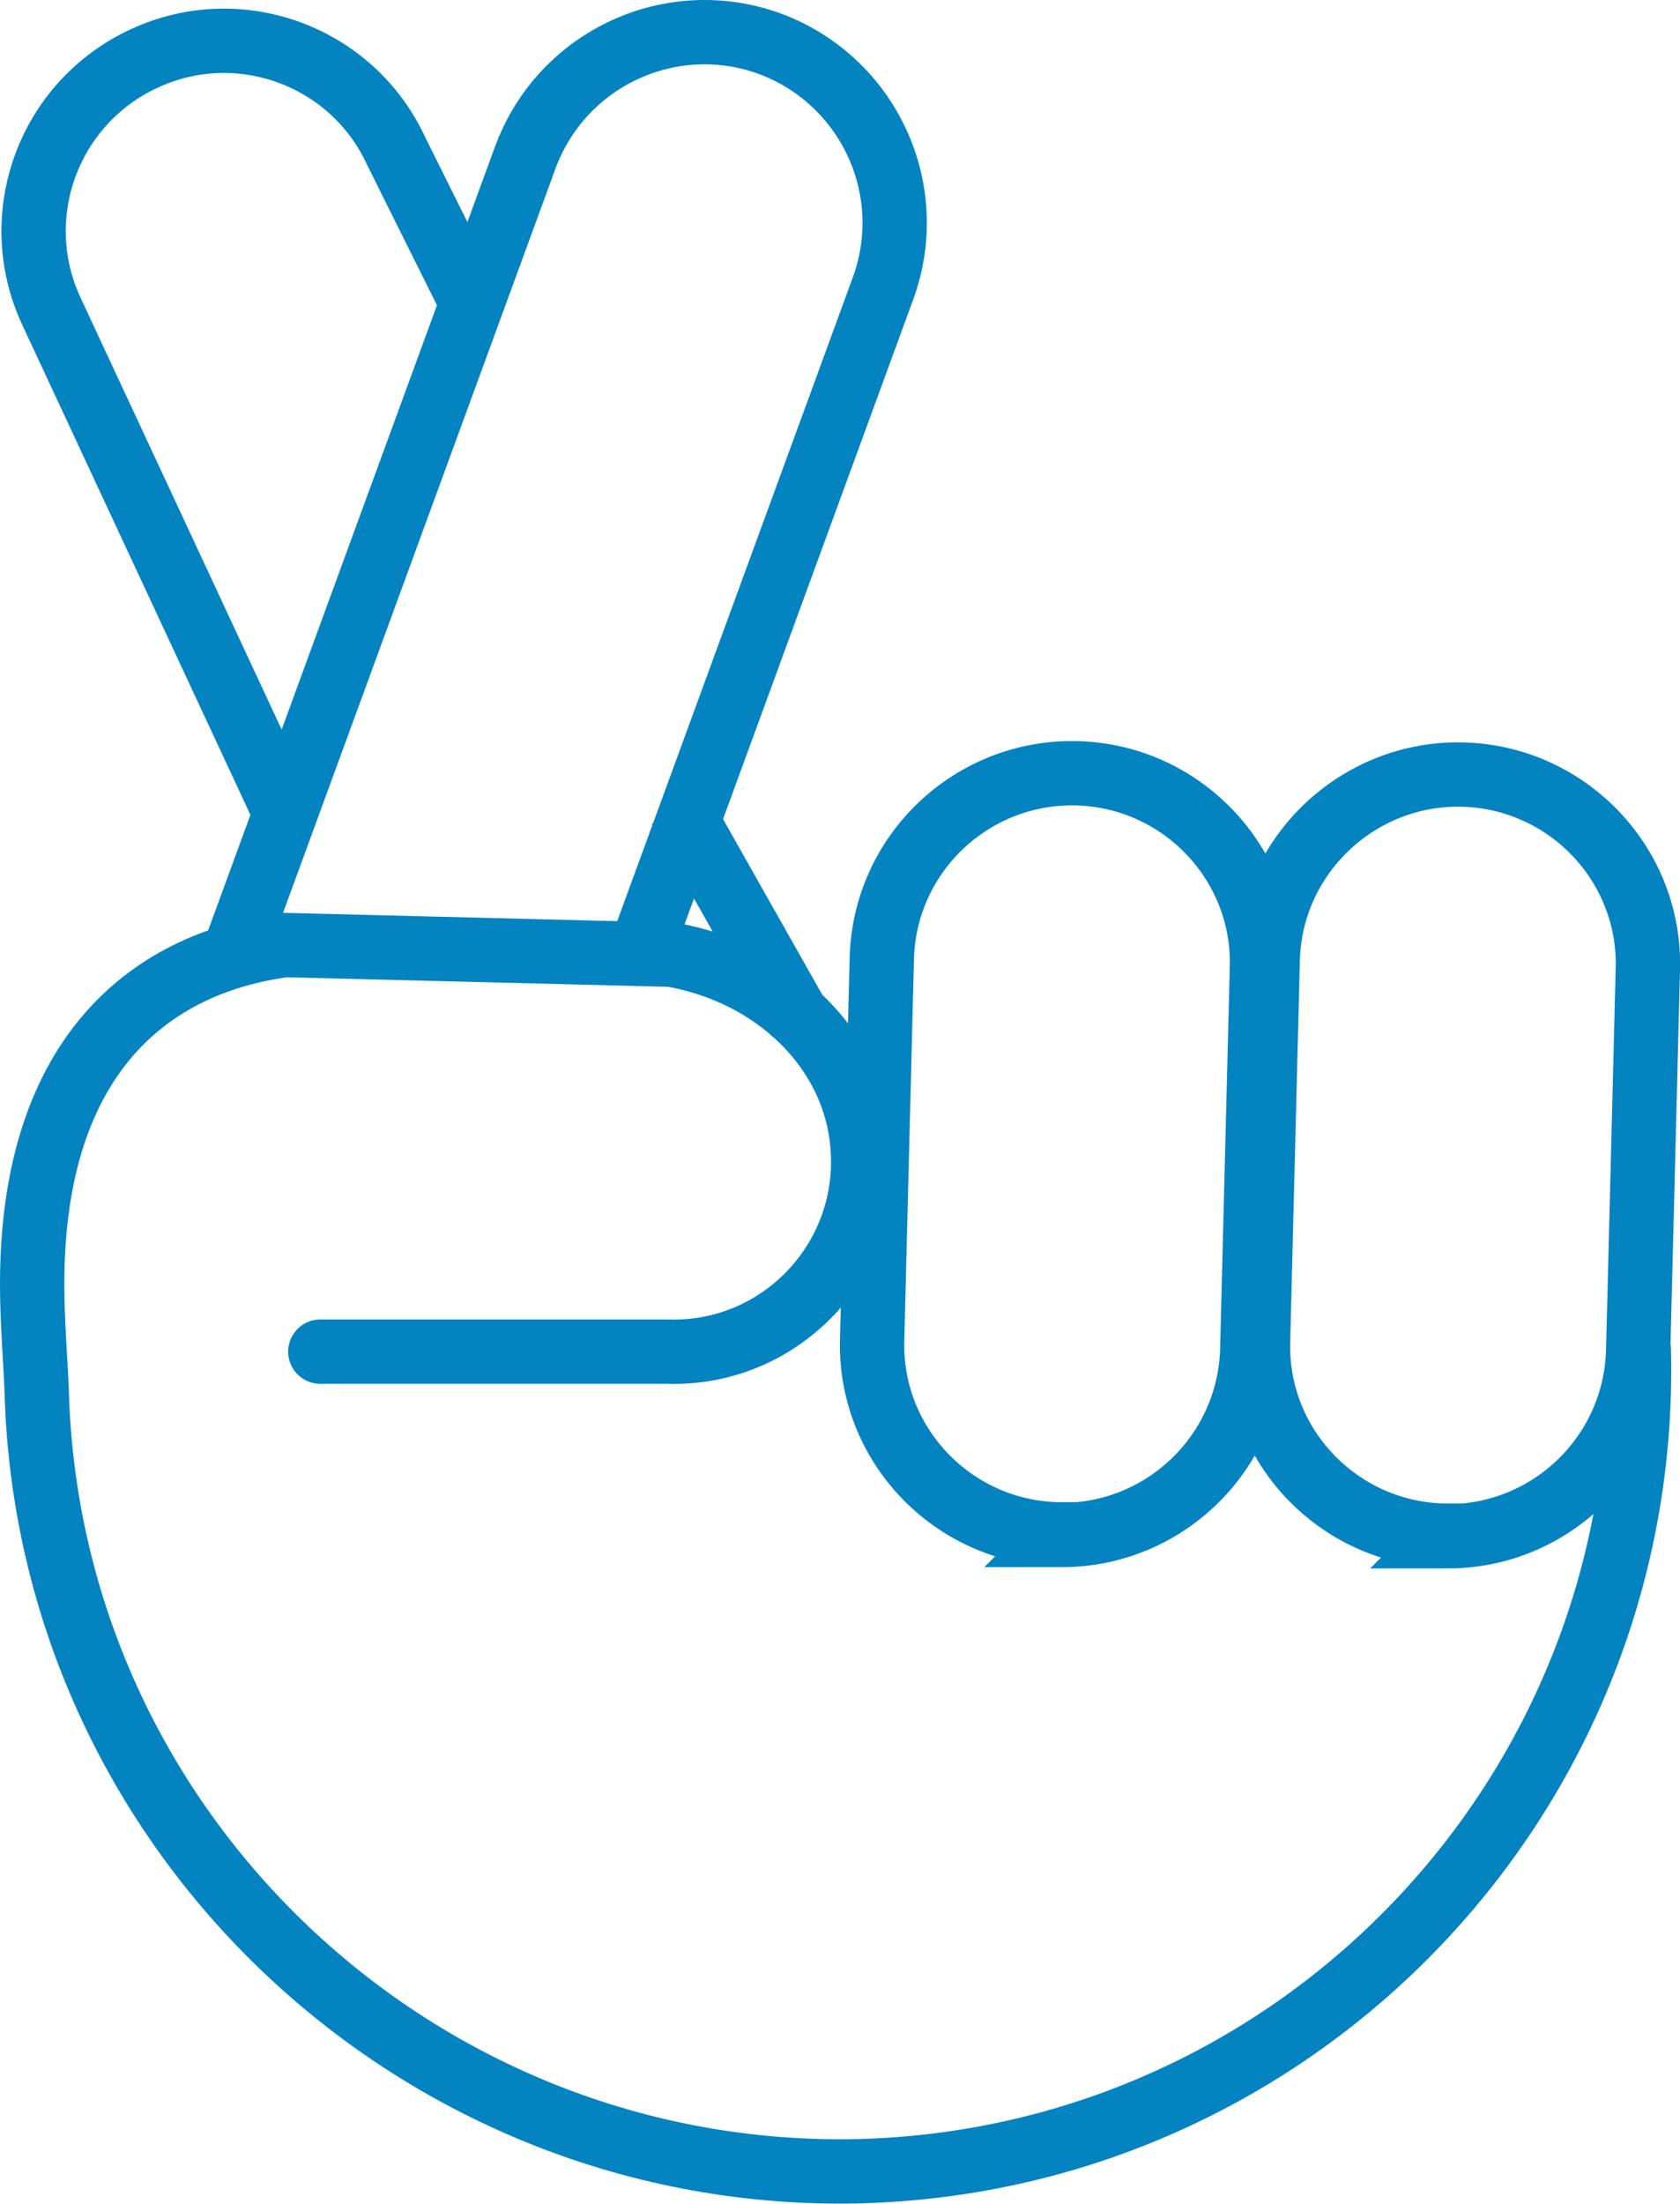
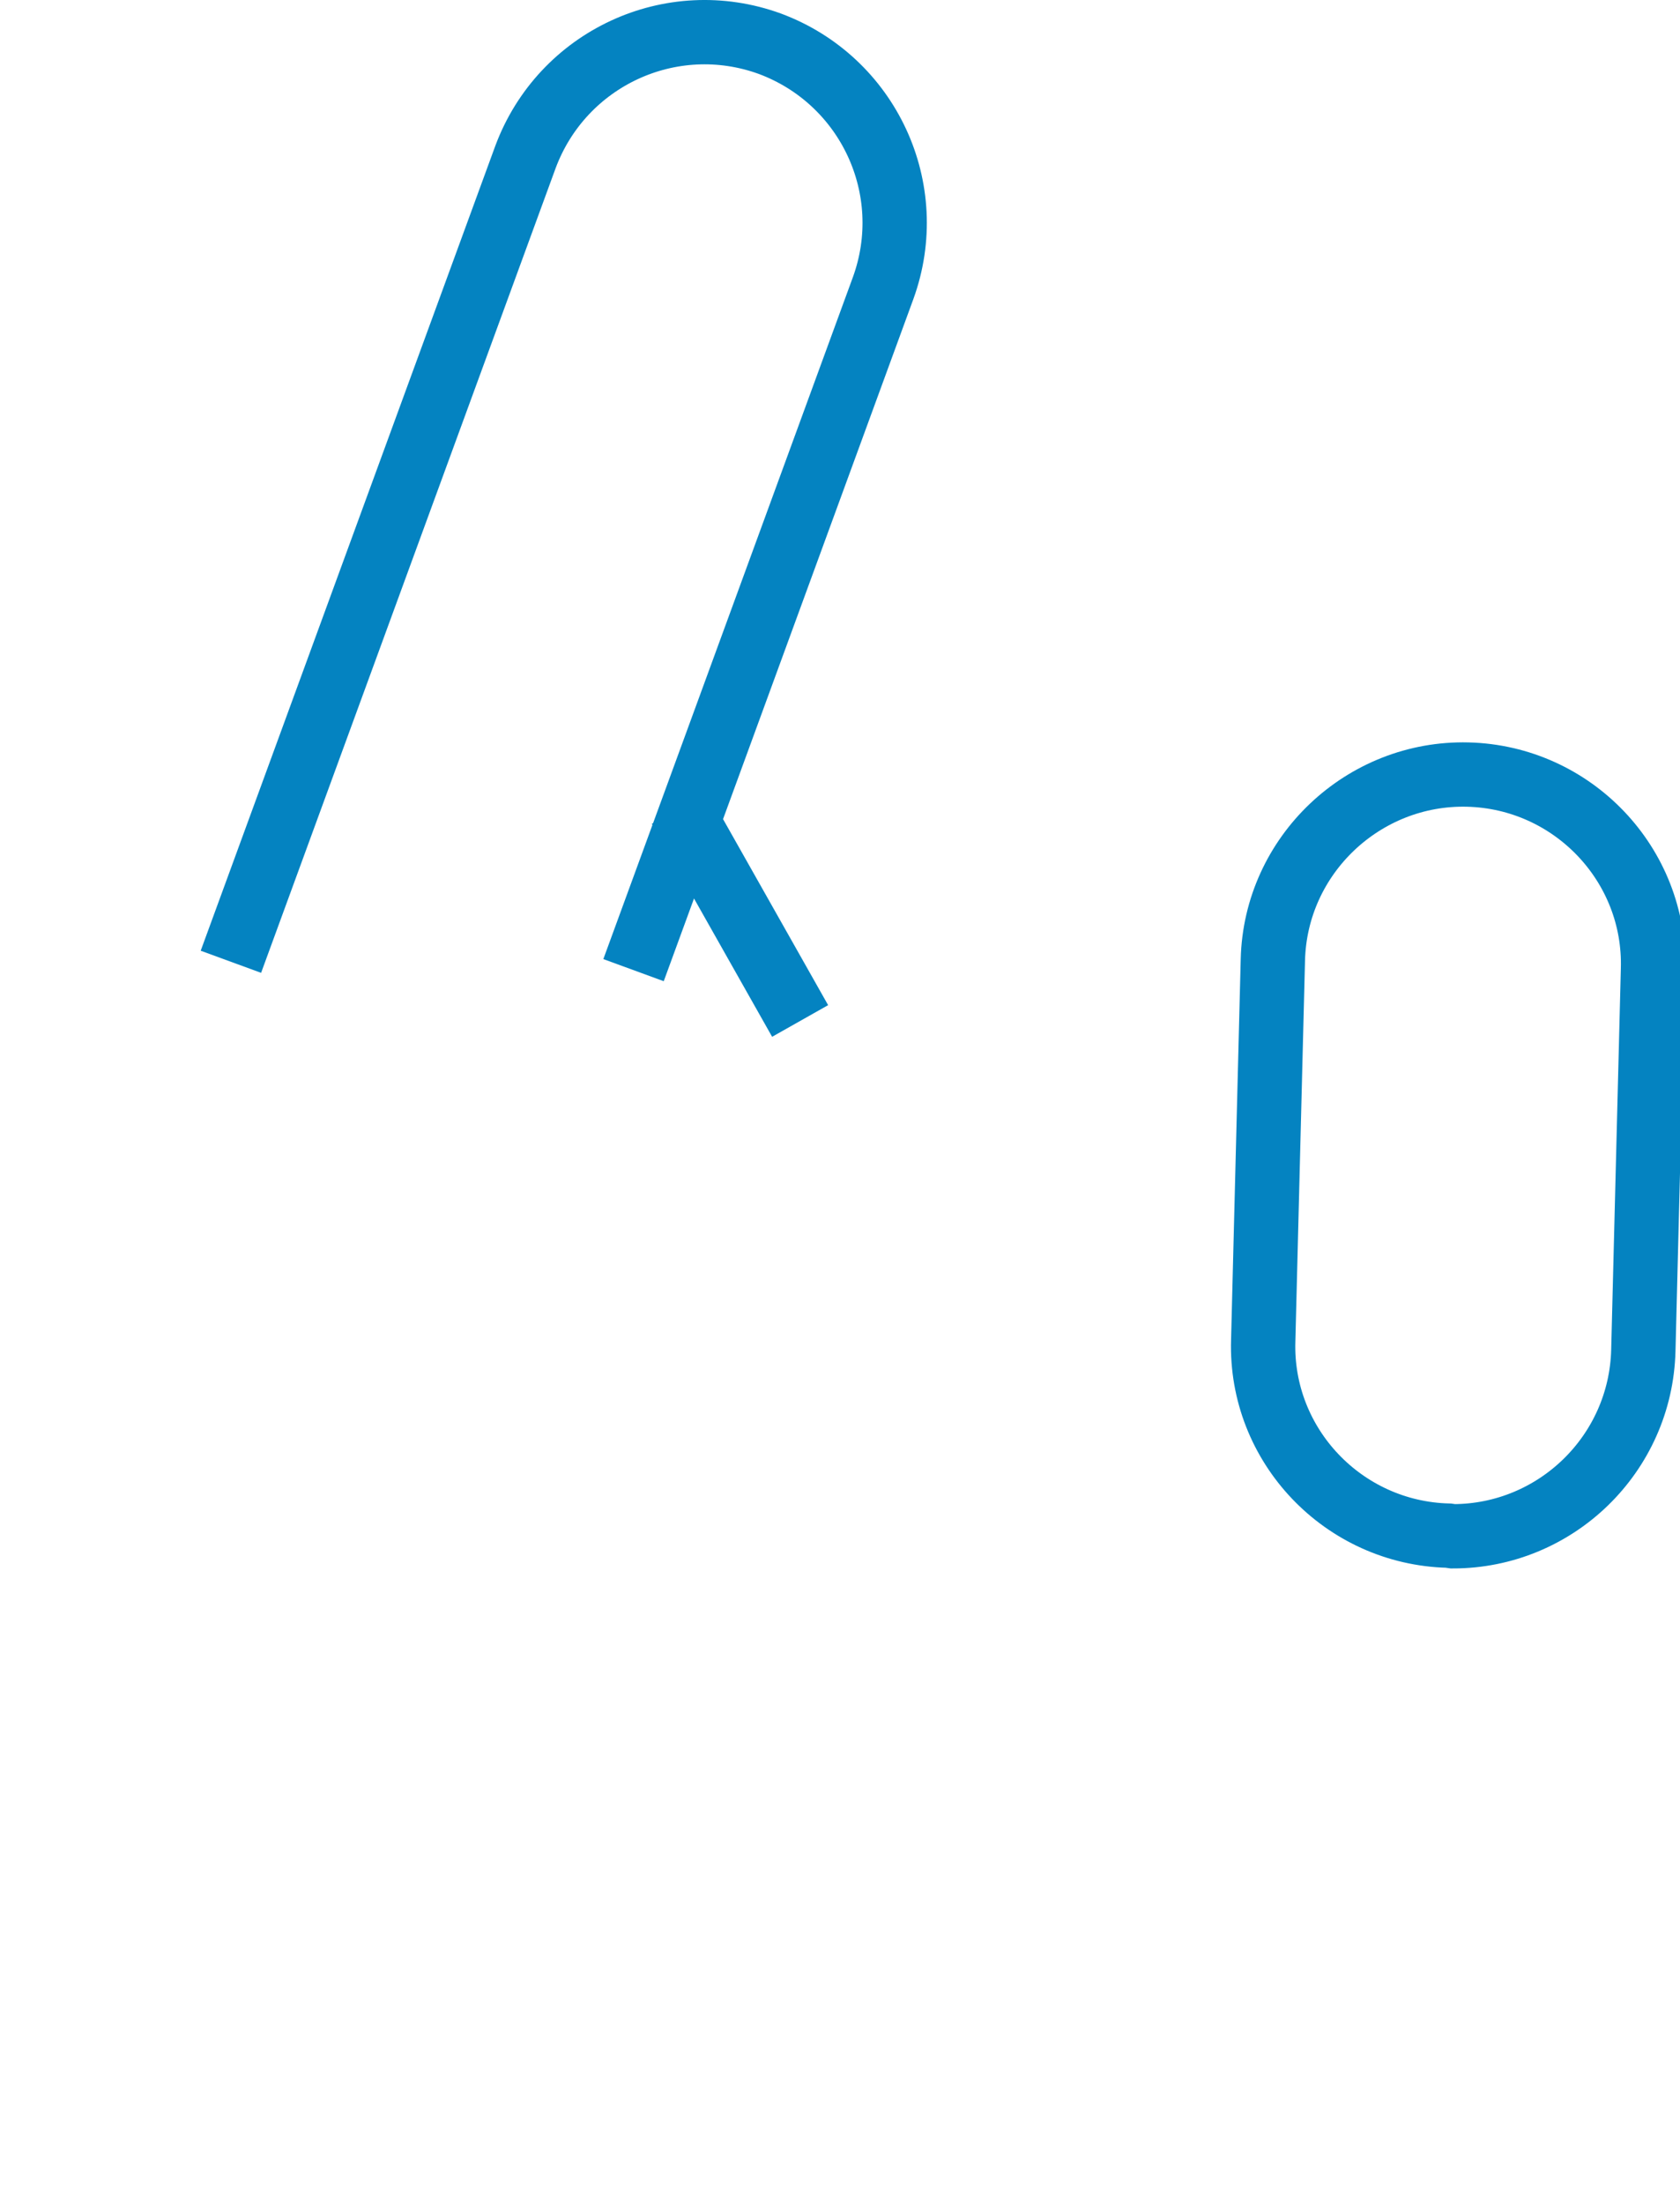
<svg xmlns="http://www.w3.org/2000/svg" id="Layer_2" viewBox="0 0 26.12 34.26">
  <g id="Art">
-     <path d="M22.52,23.87s-.05,0-.08,0c-1.63-.04-2.93-1.4-2.88-3.03l.15-5.92c.04-1.63,1.41-2.92,3.03-2.88,1.63.04,2.93,1.4,2.88,3.03l-.15,5.92c-.04,1.61-1.36,2.89-2.96,2.89Z" style="fill:none; stroke:#0483c1; stroke-miterlimit:10;" />
-     <path d="M7.33,4.7l-1.17-2.35C5.48.87,3.72.22,2.24.91.75,1.6.11,3.36.8,4.84l3.67,7.88" style="fill:none; stroke:#0483c1; stroke-miterlimit:10;" />
+     <path d="M22.52,23.87c-1.63-.04-2.93-1.4-2.88-3.03l.15-5.92c.04-1.63,1.41-2.92,3.03-2.88,1.63.04,2.93,1.4,2.88,3.03l-.15,5.92c-.04,1.61-1.36,2.89-2.96,2.89Z" style="fill:none; stroke:#0483c1; stroke-miterlimit:10;" />
    <line x1="12.44" y1="15.87" x2="10.57" y2="12.56" style="fill:none; stroke:#0483c1; stroke-miterlimit:10;" />
-     <path d="M16.52,23.85s-.05,0-.08,0c-1.63-.04-2.93-1.4-2.88-3.03l.15-5.92c.04-1.63,1.4-2.92,3.03-2.88,1.63.04,2.93,1.4,2.88,3.03l-.15,5.92c-.04,1.61-1.36,2.89-2.96,2.89Z" style="fill:none; stroke:#0483c1; stroke-miterlimit:10;" />
    <path d="M9.85,15.08l3.88-10.6c.56-1.54-.23-3.23-1.76-3.8-1.54-.56-3.23.23-3.8,1.76L3.59,14.95" style="fill:none; stroke:#0483c1; stroke-miterlimit:10;" />
-     <path d="M25.48,20.98c.17,6.88-5.26,12.6-12.14,12.77-6.83.15-12.59-5.26-12.77-12.14-.02-.49-.07-1.08-.07-1.65,0-3.65,1.93-5.01,3.94-5.27l6,.15c1.71.3,2.98,1.61,2.98,3.21,0,.03,0,.05,0,.08-.04,1.63-1.4,2.93-3.03,2.88h-5.41" style="fill:none; stroke:#0483c1; stroke-linecap:round; stroke-miterlimit:10;" />
  </g>
</svg>